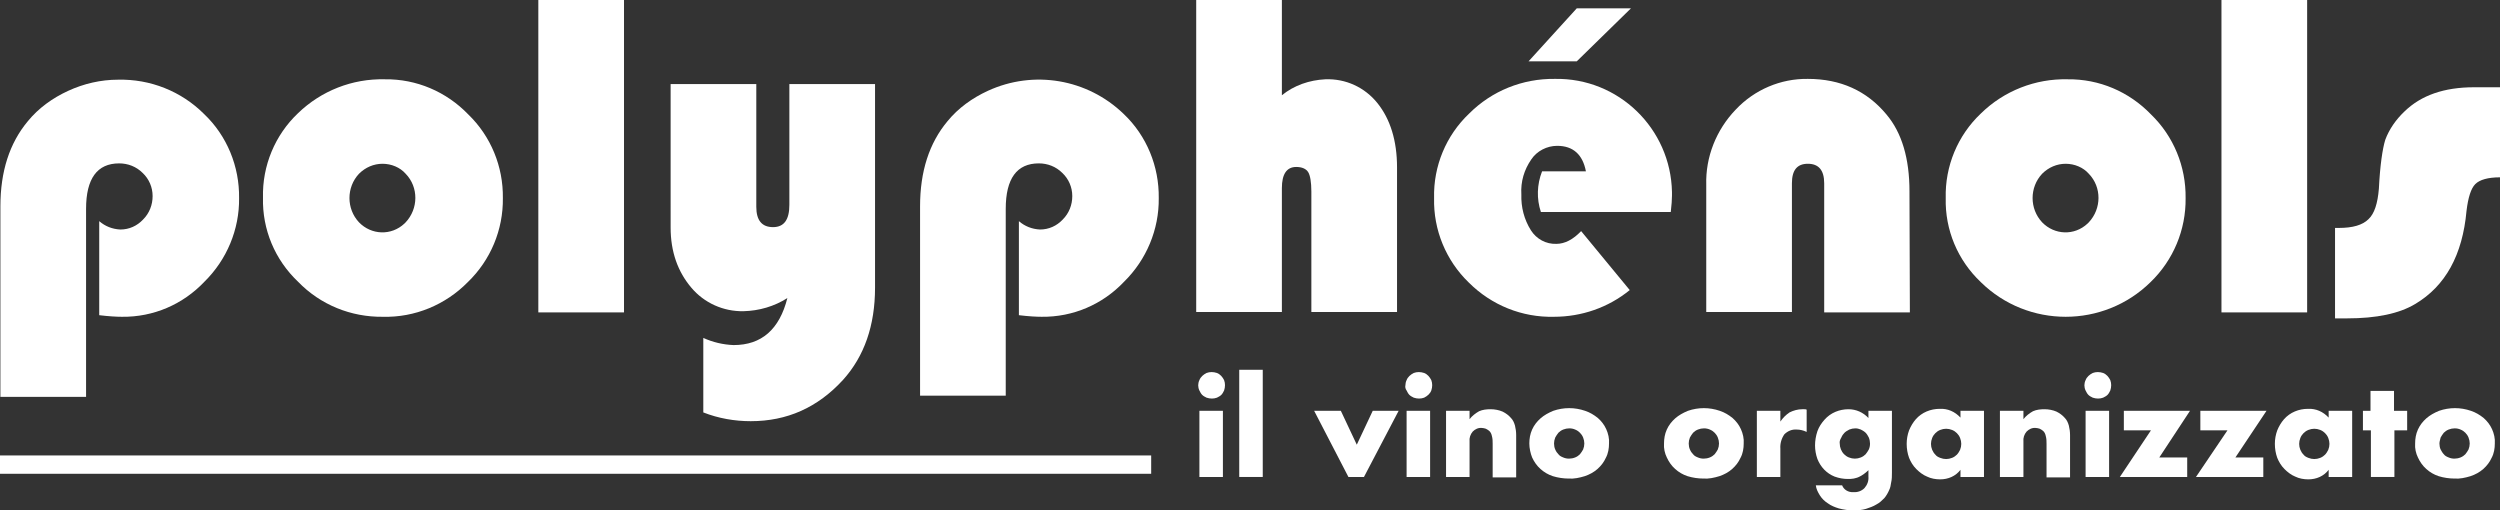
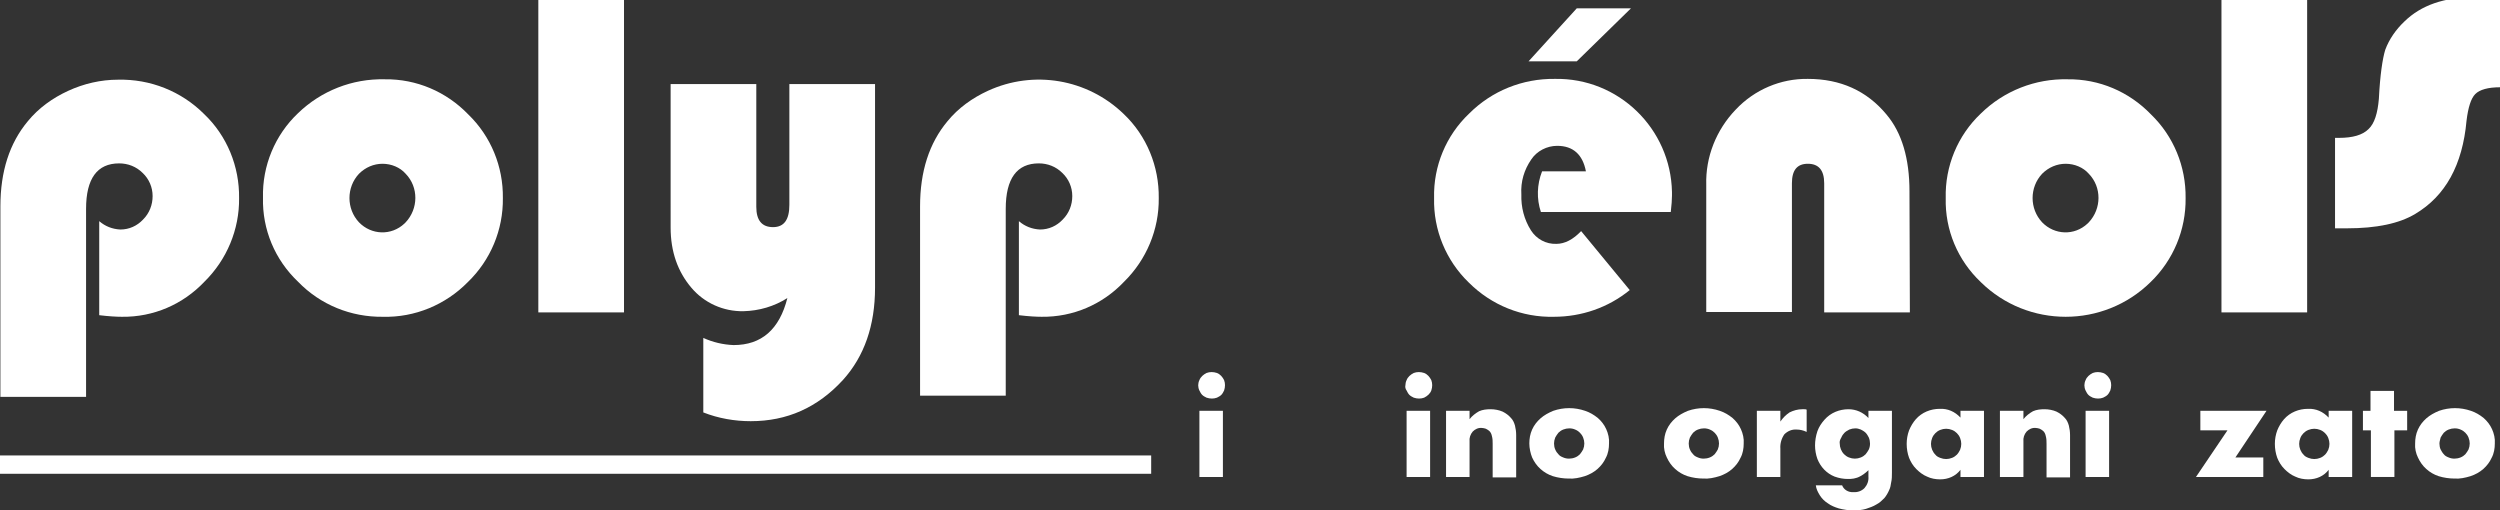
<svg xmlns="http://www.w3.org/2000/svg" id="Livello_2" data-name="Livello 2" viewBox="0 0 627.4 128.1">
  <rect x="0" y="0" width="627.4" height="128.1" fill="#333333" stroke="none" />
  <defs>
    <style>
      .cls-1 {
        fill: #fff;
      }
    </style>
  </defs>
  <g id="Livello_1-2" data-name="Livello 1">
    <g id="Raggruppa_30" data-name="Raggruppa 30">
      <g id="Raggruppa_29" data-name="Raggruppa 29">
        <path id="Tracciato_33" data-name="Tracciato 33" class="cls-1" d="m21.6,99.6H.1v-47.8c0-8.8,2.3-15.9,6.9-21.4,2.7-3.3,6.2-5.8,10.1-7.6,3.9-1.8,8.2-2.8,12.5-2.8,8.1-.2,15.9,2.9,21.6,8.6,5.8,5.5,8.9,13.2,8.8,21.1.1,7.9-3.1,15.5-8.7,21-5.4,5.7-12.8,8.9-20.7,8.8-1.3,0-3.2-.1-5.7-.4v-23.6c1.5,1.3,3.3,2,5.3,2.1,2.2,0,4.2-.9,5.7-2.5,1.6-1.6,2.4-3.7,2.4-5.9s-.9-4.3-2.5-5.8c-1.6-1.6-3.7-2.4-5.9-2.4-5.5,0-8.3,3.8-8.3,11.4v47.2Z" />
        <path id="Tracciato_34" data-name="Tracciato 34" class="cls-1" d="m96.6,19.9c7.9-.1,15.4,3.1,20.9,8.8,5.7,5.5,8.8,13.1,8.7,21,.1,8-3.1,15.6-8.8,21.1-5.6,5.7-13.3,8.9-21.3,8.7-8,.1-15.7-3-21.3-8.8-5.8-5.5-9-13.1-8.8-21.1-.2-8,3-15.7,8.8-21.2,5.8-5.6,13.6-8.7,21.8-8.5m-.6,21.2c-2.2,0-4.3.9-5.9,2.5-3.2,3.4-3.2,8.8,0,12.2,3.1,3.2,8.1,3.4,11.4.3.1-.1.2-.2.3-.3,3.2-3.4,3.3-8.8,0-12.2-1.4-1.6-3.6-2.5-5.8-2.5" />
        <rect id="Rettangolo_17" data-name="Rettangolo 17" class="cls-1" x="135.1" width="21.5" height="78.4" />
        <path id="Tracciato_35" data-name="Tracciato 35" class="cls-1" d="m176.5,103.5v-18.7c2.4,1.1,5,1.7,7.6,1.8,7,0,11.5-3.9,13.5-11.8-3.3,2.1-7.1,3.2-11,3.3-5.1.1-9.9-2.1-13.1-5.9-3.4-4-5.2-9-5.2-15.1V21.1h21.5v30.8c0,3.4,1.4,5.1,4.2,5.1s4.1-1.9,4.1-5.6v-30.3h21.5v51.1c0,9.5-2.7,17.2-8,23.1-6.4,7-14.1,10.4-23.2,10.4-4,0-8.1-.7-11.9-2.2" />
        <path id="Tracciato_36" data-name="Tracciato 36" class="cls-1" d="m252.4,99.3h-21.5v-47.5c0-8.8,2.3-15.9,6.9-21.4,2.7-3.3,6.2-5.8,10.1-7.6,11.5-5.3,25-3,34.1,5.8,5.8,5.5,8.9,13.2,8.8,21.1.1,7.9-3.1,15.5-8.7,21-5.4,5.7-12.8,8.9-20.7,8.8-1.3,0-3.2-.1-5.7-.4v-23.6c1.5,1.3,3.3,2,5.3,2.1,2.2,0,4.2-.9,5.7-2.5,1.6-1.6,2.4-3.7,2.4-5.9s-.9-4.3-2.5-5.8c-1.6-1.6-3.7-2.4-5.9-2.4-5.5,0-8.3,3.8-8.3,11.4v46.9Z" />
-         <path id="Tracciato_37" data-name="Tracciato 37" class="cls-1" d="m321.7,0v23.9c3.1-2.5,6.9-3.8,10.9-4,5.1-.2,9.9,2,13.1,6s4.9,9.4,4.9,16.1v36.3h-21.5v-30.2c0-2.4-.3-4.1-.8-4.9-.5-.8-1.5-1.3-3-1.3-2.4,0-3.6,1.8-3.6,5.3v31.1h-21.5V0h21.5Z" />
        <path id="Tracciato_38" data-name="Tracciato 38" class="cls-1" d="m419.3,53.2h-32.6c-1.1-3.3-1-6.9.3-10.2h11c-.8-4.2-3.2-6.4-7.2-6.4-2.6,0-5.1,1.3-6.5,3.4-1.8,2.6-2.7,5.6-2.5,8.8-.1,3.2.7,6.3,2.4,9,1.4,2.2,3.8,3.5,6.4,3.4,2.1,0,4.2-1.1,6.2-3.2l12.2,14.8c-5.4,4.4-12.1,6.7-19,6.7-8,.2-15.7-2.9-21.4-8.6-5.7-5.5-8.9-13.2-8.7-21.2-.2-8,3-15.7,8.8-21.2,5.7-5.7,13.4-8.8,21.5-8.7,16-.3,29.1,12.5,29.4,28.4v.9c0,1-.1,2.3-.3,4.1m-23.6-51.1h13.6l-13.6,13.3h-12.1l12.1-13.3Z" />
        <path id="Tracciato_39" data-name="Tracciato 39" class="cls-1" d="m479.3,78.4h-21.5v-32.4c0-3.3-1.4-4.9-4.1-4.9s-4,1.6-4,4.9v32.3h-21.5v-31.9c-.2-7,2.5-13.8,7.4-18.9,4.7-5,11.3-7.8,18.1-7.7,8.2,0,14.8,3,19.7,8.9,3.9,4.6,5.8,11.1,5.8,19.3l.1,30.4Z" />
        <path id="Tracciato_40" data-name="Tracciato 40" class="cls-1" d="m518.9,19.9c7.9-.1,15.4,3.1,20.9,8.8,5.7,5.5,8.8,13.1,8.7,21,.1,8-3.1,15.6-8.8,21.1-11.8,11.6-30.8,11.6-42.6,0-5.8-5.5-9-13.1-8.8-21.1-.2-8,3-15.7,8.8-21.2,5.8-5.7,13.7-8.8,21.8-8.6m-.5,21.2c-2.2,0-4.3.9-5.9,2.5-3.2,3.4-3.2,8.8,0,12.2,3.1,3.2,8.1,3.4,11.4.3.1-.1.2-.2.3-.3,3.2-3.4,3.3-8.8,0-12.2-1.4-1.6-3.6-2.5-5.8-2.5" />
        <rect id="Rettangolo_18" data-name="Rettangolo 18" class="cls-1" x="557.5" width="21.5" height="78.4" />
-         <path id="Tracciato_41" data-name="Tracciato 41" class="cls-1" d="m627.4,21.9v22.6c-3,0-5.1.6-6.2,1.7-1.1,1.1-1.8,3.4-2.2,6.7-1,11.1-5.3,18.9-12.9,23.4-4,2.4-9.7,3.6-17.1,3.6h-3v-22.7h1c3.4,0,5.9-.7,7.4-2.2,1.5-1.4,2.3-4,2.6-7.6.3-5.9.9-10,1.6-12.3,1-2.7,2.7-5.1,4.8-7.1,4.2-4.1,10-6.1,17.5-6.1h6.5Z" />
+         <path id="Tracciato_41" data-name="Tracciato 41" class="cls-1" d="m627.4,21.9c-3,0-5.1.6-6.2,1.7-1.1,1.1-1.8,3.4-2.2,6.7-1,11.1-5.3,18.9-12.9,23.4-4,2.4-9.7,3.6-17.1,3.6h-3v-22.7h1c3.4,0,5.9-.7,7.4-2.2,1.5-1.4,2.3-4,2.6-7.6.3-5.9.9-10,1.6-12.3,1-2.7,2.7-5.1,4.8-7.1,4.2-4.1,10-6.1,17.5-6.1h6.5Z" />
        <path id="Tracciato_42" data-name="Tracciato 42" class="cls-1" d="m300.7,96.7c0-.4.1-.9.3-1.3.3-.8,1-1.4,1.8-1.8.8-.3,1.7-.3,2.6,0,.8.3,1.4,1,1.8,1.8.3.8.3,1.7,0,2.6-.2.4-.4.8-.7,1.1-.3.3-.7.5-1.1.7-.8.3-1.7.3-2.6,0-.4-.2-.8-.4-1.1-.7-.3-.3-.5-.7-.7-1.1-.2-.4-.3-.9-.3-1.3m6.2,23h-5.9v-16.6h5.9v16.6Z" />
-         <rect id="Rettangolo_19" data-name="Rettangolo 19" class="cls-1" x="311" y="92.8" width="5.9" height="26.9" />
-         <path id="Tracciato_43" data-name="Tracciato 43" class="cls-1" d="m336.5,103.1l4,8.5,4-8.5h6.5l-8.7,16.6h-3.9l-8.6-16.6h6.7Z" />
        <path id="Tracciato_44" data-name="Tracciato 44" class="cls-1" d="m352.7,96.7c0-.4.1-.9.3-1.3.3-.8,1-1.4,1.8-1.8.8-.3,1.7-.3,2.6,0,.8.3,1.4,1,1.8,1.8.3.8.3,1.7,0,2.6-.3.8-1,1.4-1.8,1.8-.8.3-1.7.3-2.6,0-.4-.2-.8-.4-1.1-.7-.3-.3-.5-.7-.7-1.1-.3-.4-.4-.9-.3-1.3m6.2,23h-5.9v-16.6h5.9v16.6Z" />
        <path id="Tracciato_45" data-name="Tracciato 45" class="cls-1" d="m362.9,103.1h5.9v2.1c.6-.8,1.5-1.5,2.4-2,.9-.4,1.9-.5,2.9-.5s2.1.2,3,.6c.8.4,1.5.9,2.1,1.6.5.5.8,1.2,1,1.9.2.8.3,1.6.3,2.4v10.6h-5.9v-8.4c0-.7,0-1.3-.2-2-.1-.5-.3-.9-.6-1.2-.2-.2-.5-.4-.9-.6-.3-.1-.7-.2-1-.2-.9-.1-1.7.3-2.3.9-.6.7-.9,1.6-.8,2.5v8.9h-5.9v-16.6Z" />
        <path id="Tracciato_46" data-name="Tracciato 46" class="cls-1" d="m383.8,111.3c0-1.2.2-2.4.7-3.5s1.2-2,2.1-2.8,2-1.4,3.2-1.9c2.6-.9,5.4-.9,8,0,1.2.4,2.2,1,3.2,1.8.9.8,1.6,1.7,2.1,2.8.5,1.1.8,2.4.7,3.6,0,1.2-.2,2.5-.8,3.6-.5,1.1-1.2,2-2.1,2.8s-2,1.4-3.2,1.8c-1.3.4-2.7.7-4,.6-1.3,0-2.7-.2-4-.6-1.2-.4-2.2-1-3.1-1.8s-1.6-1.8-2.1-2.9c-.4-1-.7-2.3-.7-3.5m6.2,0c0,.5.1,1.1.3,1.5.2.5.5.9.8,1.2.3.4.7.6,1.2.8.9.4,2,.4,3,0,.5-.2.9-.5,1.2-.8.3-.4.6-.8.8-1.2.2-.5.3-1,.3-1.5s-.1-1-.3-1.5c-.2-.5-.5-.9-.8-1.2-.3-.3-.7-.6-1.2-.8-.9-.4-2-.4-3,0-.5.2-.9.5-1.2.8-.3.4-.6.8-.8,1.2-.2.5-.3,1-.3,1.5" />
        <path id="Tracciato_47" data-name="Tracciato 47" class="cls-1" d="m417.6,111.3c0-1.2.2-2.4.7-3.5s1.2-2,2.1-2.8,2-1.4,3.2-1.9c2.6-.9,5.4-.9,8,0,1.2.4,2.2,1,3.2,1.8.9.8,1.6,1.7,2.1,2.8.5,1.1.8,2.4.7,3.6,0,1.2-.2,2.5-.8,3.6-.5,1.1-1.2,2-2.1,2.8s-2,1.4-3.2,1.8c-1.3.4-2.7.7-4,.6-1.3,0-2.7-.2-4-.6-1.2-.4-2.2-1-3.1-1.8s-1.6-1.8-2.1-2.9c-.5-1-.8-2.3-.7-3.5m6.2,0c0,.5.1,1.1.3,1.5.2.5.5.9.8,1.2.3.4.7.6,1.2.8.9.4,2,.4,3,0,.5-.2.9-.5,1.2-.8.3-.4.6-.8.8-1.2.2-.5.3-1,.3-1.5s-.1-1-.3-1.5c-.2-.5-.5-.9-.8-1.2-.3-.3-.7-.6-1.2-.8-.9-.4-2-.4-3,0-.5.2-.9.5-1.2.8-.3.4-.6.8-.8,1.2-.2.5-.3,1-.3,1.5" />
        <path id="Tracciato_48" data-name="Tracciato 48" class="cls-1" d="m440.9,103.1h5.9v2.7c.6-.9,1.4-1.7,2.3-2.3,1-.5,2.1-.8,3.2-.8h.5c.2,0,.4,0,.6.1v5.6c-.8-.4-1.7-.6-2.5-.6-1.2-.1-2.3.4-3.1,1.2-.7,1-1.1,2.3-1,3.6v7.1h-5.9v-16.6Z" />
        <path id="Tracciato_49" data-name="Tracciato 49" class="cls-1" d="m474.8,103.1v15.5c0,.8,0,1.7-.2,2.5-.1.7-.2,1.3-.5,1.9-.3.7-.7,1.4-1.2,2-.6.6-1.2,1.2-2,1.6-.8.5-1.7.8-2.6,1.1-1,.3-2.1.4-3.2.4-1.2,0-2.4-.2-3.6-.5-1-.3-2-.7-2.8-1.3-.8-.5-1.5-1.2-2-2s-.9-1.6-1-2.5h6.6c.4,1.1,1.6,1.8,2.8,1.7,1.1.1,2.1-.3,2.8-1,.7-.8,1.1-1.8,1-2.9v-1.6c-.4.4-.8.7-1.2,1-.4.3-.8.5-1.2.7-.4.2-.9.3-1.3.4-.5.1-1,.1-1.5.1-1.1,0-2.2-.2-3.3-.6-2-.8-3.5-2.4-4.3-4.4-.4-1.1-.6-2.3-.6-3.4,0-1.2.2-2.4.6-3.6.4-1.1,1-2,1.8-2.9,1.5-1.7,3.7-2.6,6-2.6,1.9,0,3.7.8,5,2.2v-1.8h5.9Zm-13.1,8.2c0,1,.4,2,1.1,2.7.3.3.7.6,1.2.8.5.2,1,.3,1.5.3s1-.1,1.5-.3c.5-.2.9-.5,1.2-.8.3-.4.6-.8.8-1.2.4-.9.4-2,0-3-.2-.4-.5-.9-.8-1.2-.3-.3-.8-.6-1.2-.8-.5-.2-.9-.3-1.4-.3s-1,.1-1.5.3c-.4.2-.9.5-1.2.8-.3.3-.6.7-.8,1.2-.3.5-.5,1-.4,1.5" />
        <path id="Tracciato_50" data-name="Tracciato 50" class="cls-1" d="m492,103.1h5.9v16.6h-5.9v-1.8c-1.2,1.6-3.1,2.4-5.1,2.4-1.1,0-2.3-.2-3.3-.7-1-.4-1.9-1.1-2.7-1.9-.8-.8-1.4-1.8-1.8-2.8-.4-1.1-.6-2.3-.6-3.5s.2-2.3.6-3.4c.4-1,1-2,1.7-2.8,1.5-1.7,3.7-2.6,6-2.6,2-.1,3.8.7,5.2,2.2v-1.7Zm-7.4,8.3c0,1,.4,2,1.1,2.7.3.4.7.6,1.2.8.5.2,1,.3,1.5.3s1-.1,1.5-.3c.5-.2.9-.5,1.2-.8.3-.3.6-.8.8-1.2.2-.5.3-1,.3-1.5s-.1-1-.3-1.5c-.2-.5-.5-.9-.8-1.2-.3-.3-.7-.6-1.2-.8-.5-.2-1-.3-1.5-.3s-1,.1-1.5.3c-.5.2-.9.5-1.2.8-.3.3-.6.7-.8,1.2-.2.5-.3,1-.3,1.5" />
        <path id="Tracciato_51" data-name="Tracciato 51" class="cls-1" d="m501.9,103.1h5.9v2.1c.6-.8,1.5-1.5,2.4-2,.9-.4,1.9-.5,2.9-.5s2.1.2,3,.6c.8.4,1.5.9,2.1,1.6.5.5.8,1.2,1,1.9.2.8.3,1.6.3,2.4v10.6h-5.9v-8.4c0-.7,0-1.3-.2-2-.1-.5-.3-.9-.6-1.2-.2-.2-.5-.4-.9-.6-.3-.1-.7-.2-1-.2-.9-.1-1.7.3-2.3.9-.6.7-.9,1.6-.8,2.5v8.9h-5.9v-16.6h0Z" />
        <path id="Tracciato_52" data-name="Tracciato 52" class="cls-1" d="m523.1,96.7c0-.4.1-.9.3-1.3.3-.8,1-1.4,1.8-1.8.8-.3,1.7-.3,2.6,0,.8.3,1.4,1,1.8,1.8.3.8.3,1.7,0,2.6-.2.4-.4.8-.7,1.1-.3.3-.7.5-1.1.7-.8.3-1.7.3-2.6,0-.4-.2-.8-.4-1.1-.7-.3-.3-.5-.7-.7-1.1-.2-.4-.3-.9-.3-1.3m6.2,23h-5.9v-16.6h5.9v16.6Z" />
-         <path id="Tracciato_53" data-name="Tracciato 53" class="cls-1" d="m541.9,114.8h7v4.9h-16.9l7.8-11.7h-6.8v-4.9h16.6l-7.7,11.7Z" />
        <path id="Tracciato_54" data-name="Tracciato 54" class="cls-1" d="m561,114.8h7v4.9h-16.9l7.9-11.7h-6.8v-4.9h16.6l-7.8,11.7Z" />
        <path id="Tracciato_55" data-name="Tracciato 55" class="cls-1" d="m584.4,103.1h5.9v16.6h-5.9v-1.8c-1.2,1.6-3.1,2.4-5.1,2.4-1.1,0-2.3-.2-3.3-.7-1-.4-1.9-1.1-2.7-1.9s-1.4-1.8-1.8-2.8c-.4-1.1-.6-2.3-.6-3.5s.2-2.3.6-3.4c.4-1,1-2,1.7-2.8,1.5-1.7,3.7-2.6,6-2.6,2-.1,3.8.7,5.2,2.2v-1.7Zm-7.4,8.3c0,1,.4,2,1.1,2.7.3.4.7.6,1.2.8.5.2,1,.3,1.5.3s1-.1,1.5-.3c.5-.2.9-.5,1.2-.8s.6-.8.8-1.2c.2-.5.3-1,.3-1.5s-.1-1-.3-1.5-.5-.9-.8-1.2c-.3-.3-.7-.6-1.2-.8-.5-.2-1-.3-1.5-.3s-1,.1-1.5.3c-.5.2-.9.5-1.2.8s-.6.7-.8,1.2-.3,1-.3,1.5" />
        <path id="Tracciato_56" data-name="Tracciato 56" class="cls-1" d="m600.9,108v11.7h-5.9v-11.7h-2v-4.9h1.9v-5h5.9v5h3.3v4.9h-3.2Z" />
        <path id="Tracciato_57" data-name="Tracciato 57" class="cls-1" d="m606.1,111.3c0-1.2.2-2.4.7-3.5s1.2-2,2.1-2.8c.9-.8,2-1.4,3.2-1.9,2.6-.9,5.4-.9,8,0,1.2.4,2.2,1,3.2,1.8.9.8,1.6,1.7,2.1,2.8.5,1.1.8,2.4.7,3.6,0,1.2-.2,2.5-.8,3.6-.5,1.1-1.2,2-2.1,2.8-.9.8-2,1.4-3.2,1.8-1.3.4-2.7.7-4,.6-1.3,0-2.7-.2-4-.6-1.2-.4-2.2-1-3.1-1.8-.9-.8-1.6-1.8-2.1-2.9-.5-1-.8-2.3-.7-3.5m6.1,0c0,.5.1,1.1.3,1.5s.5.9.8,1.2c.3.4.7.6,1.2.8.9.4,2,.4,3,0,.5-.2.9-.5,1.2-.8.3-.4.6-.8.8-1.2.2-.5.3-1,.3-1.5s-.1-1-.3-1.5-.5-.9-.8-1.2c-.3-.3-.7-.6-1.2-.8-.9-.4-2-.4-3,0-.5.2-.9.5-1.2.8-.3.4-.6.8-.8,1.2-.1.5-.3,1-.3,1.5" />
        <rect id="Rettangolo_20" data-name="Rettangolo 20" class="cls-1" y="114.3" width="288.9" height="4.6" />
      </g>
    </g>
  </g>
</svg>